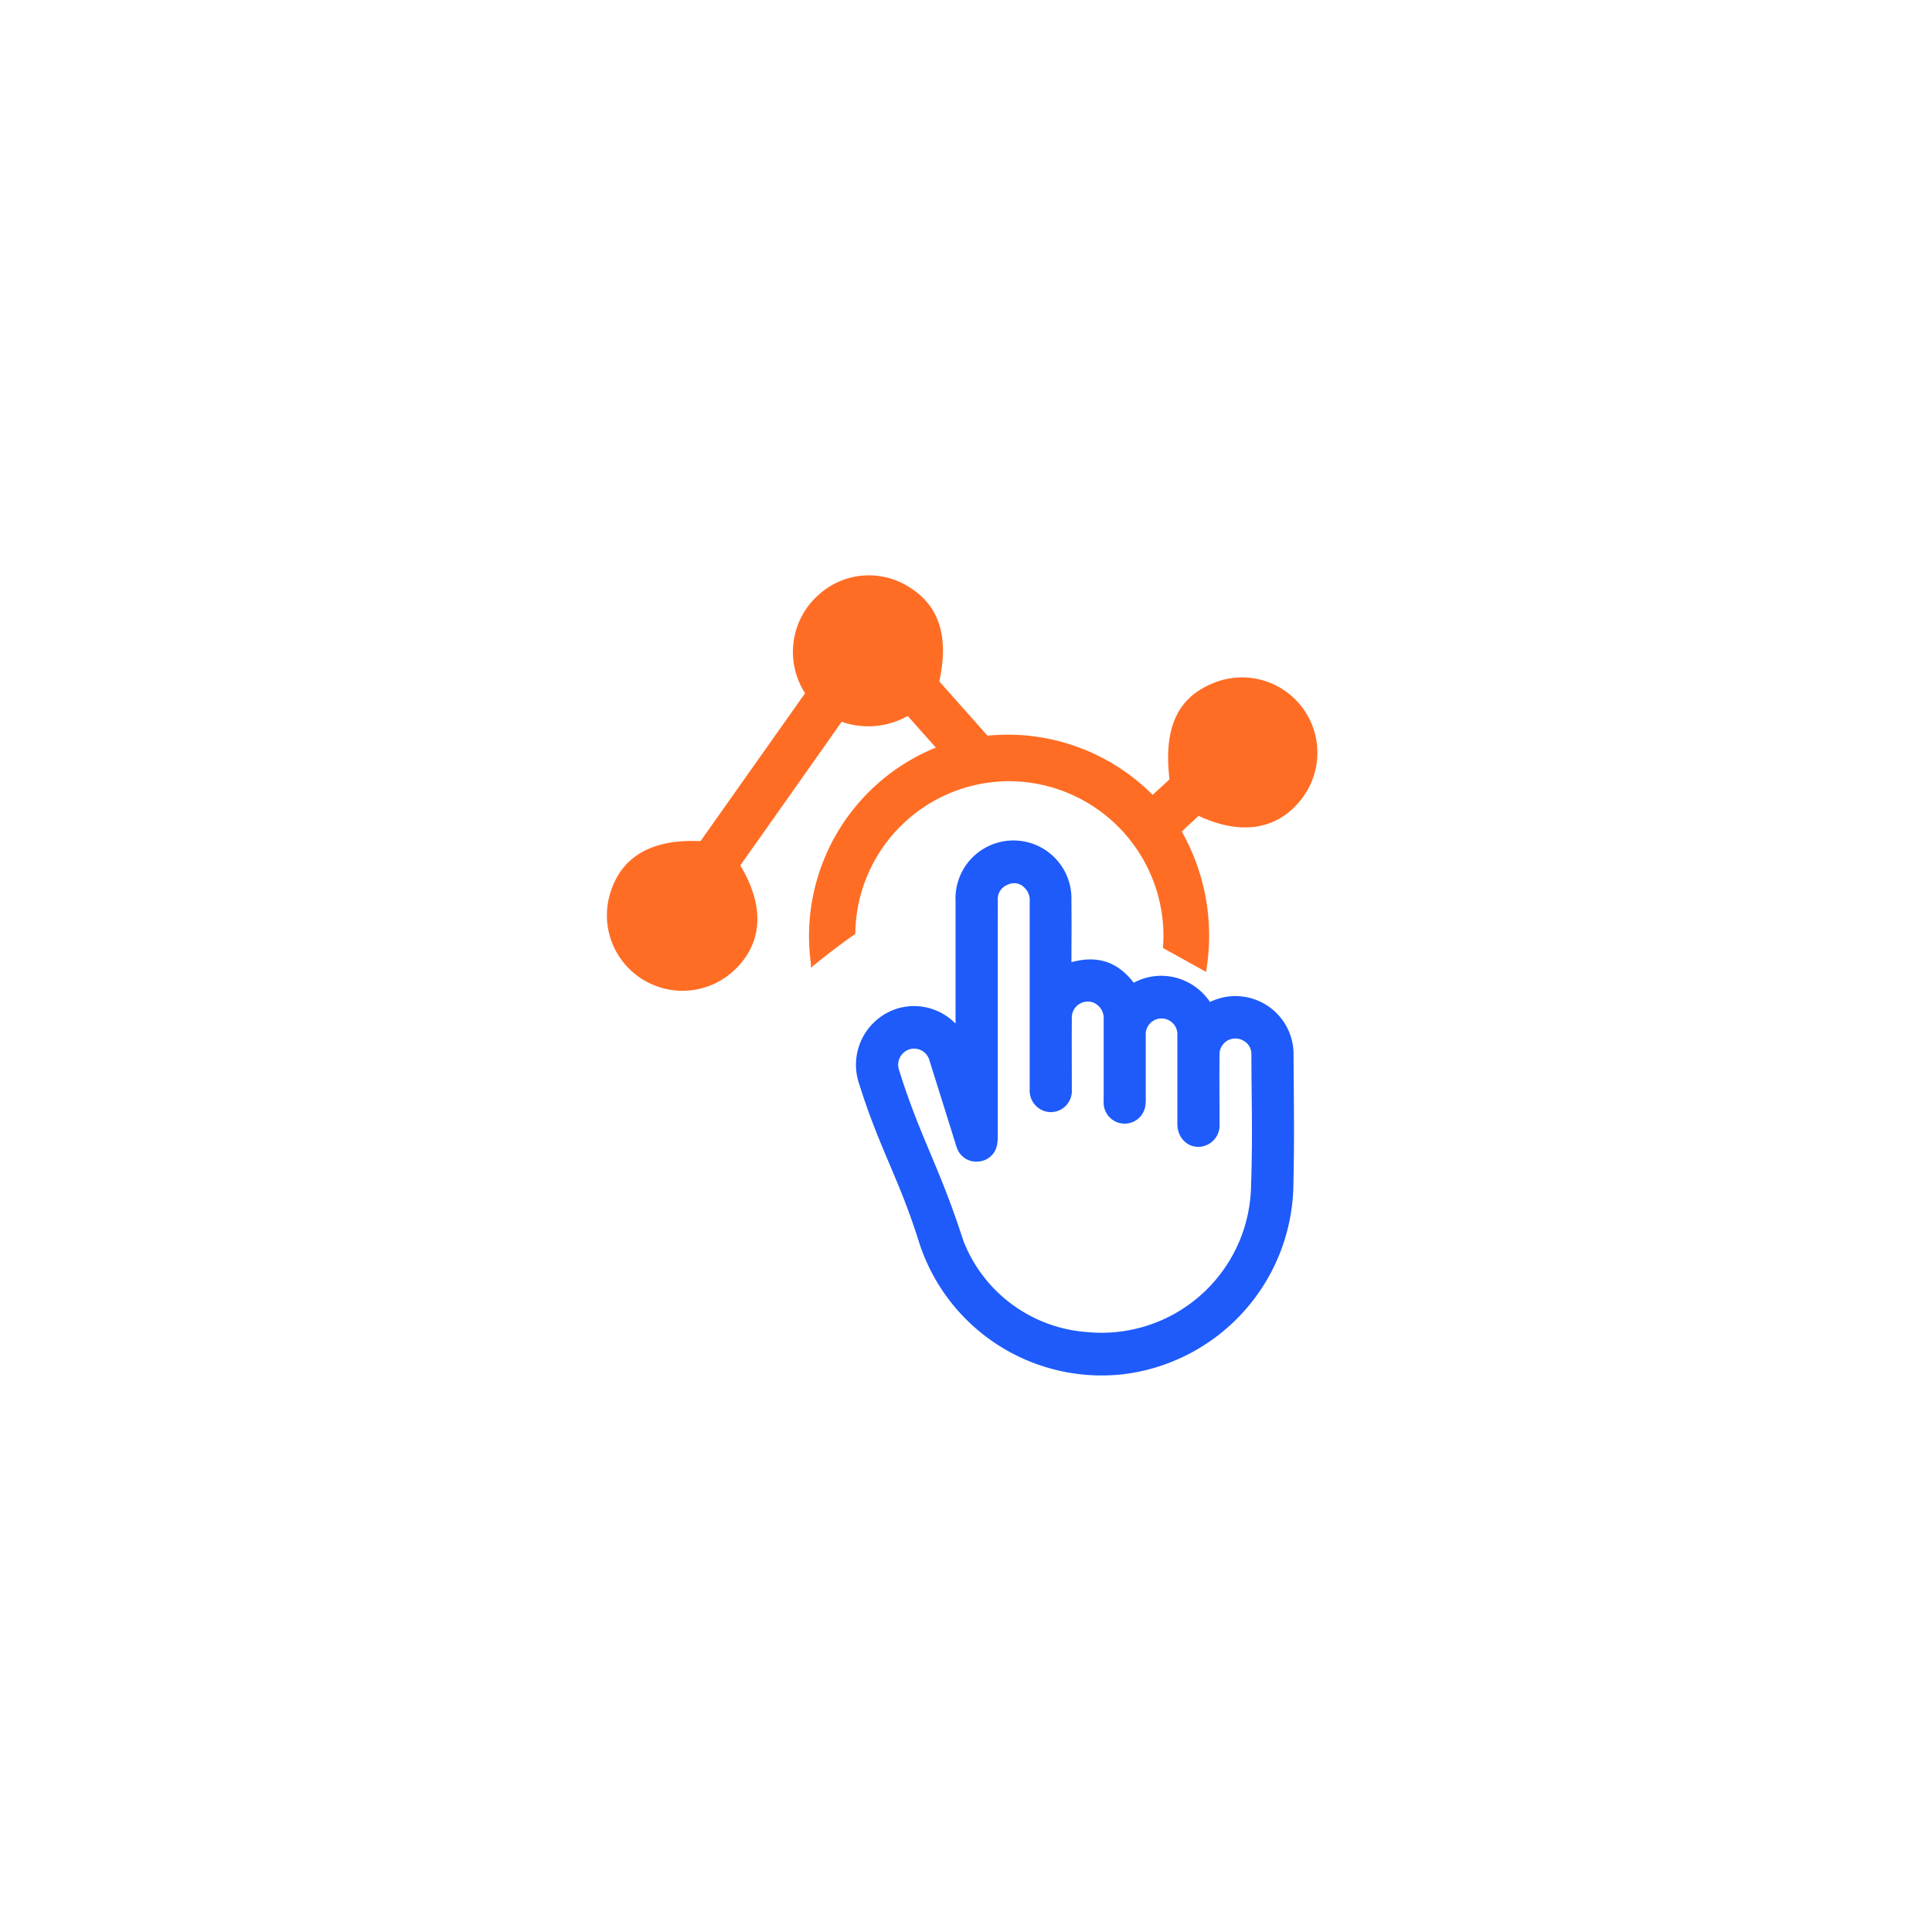
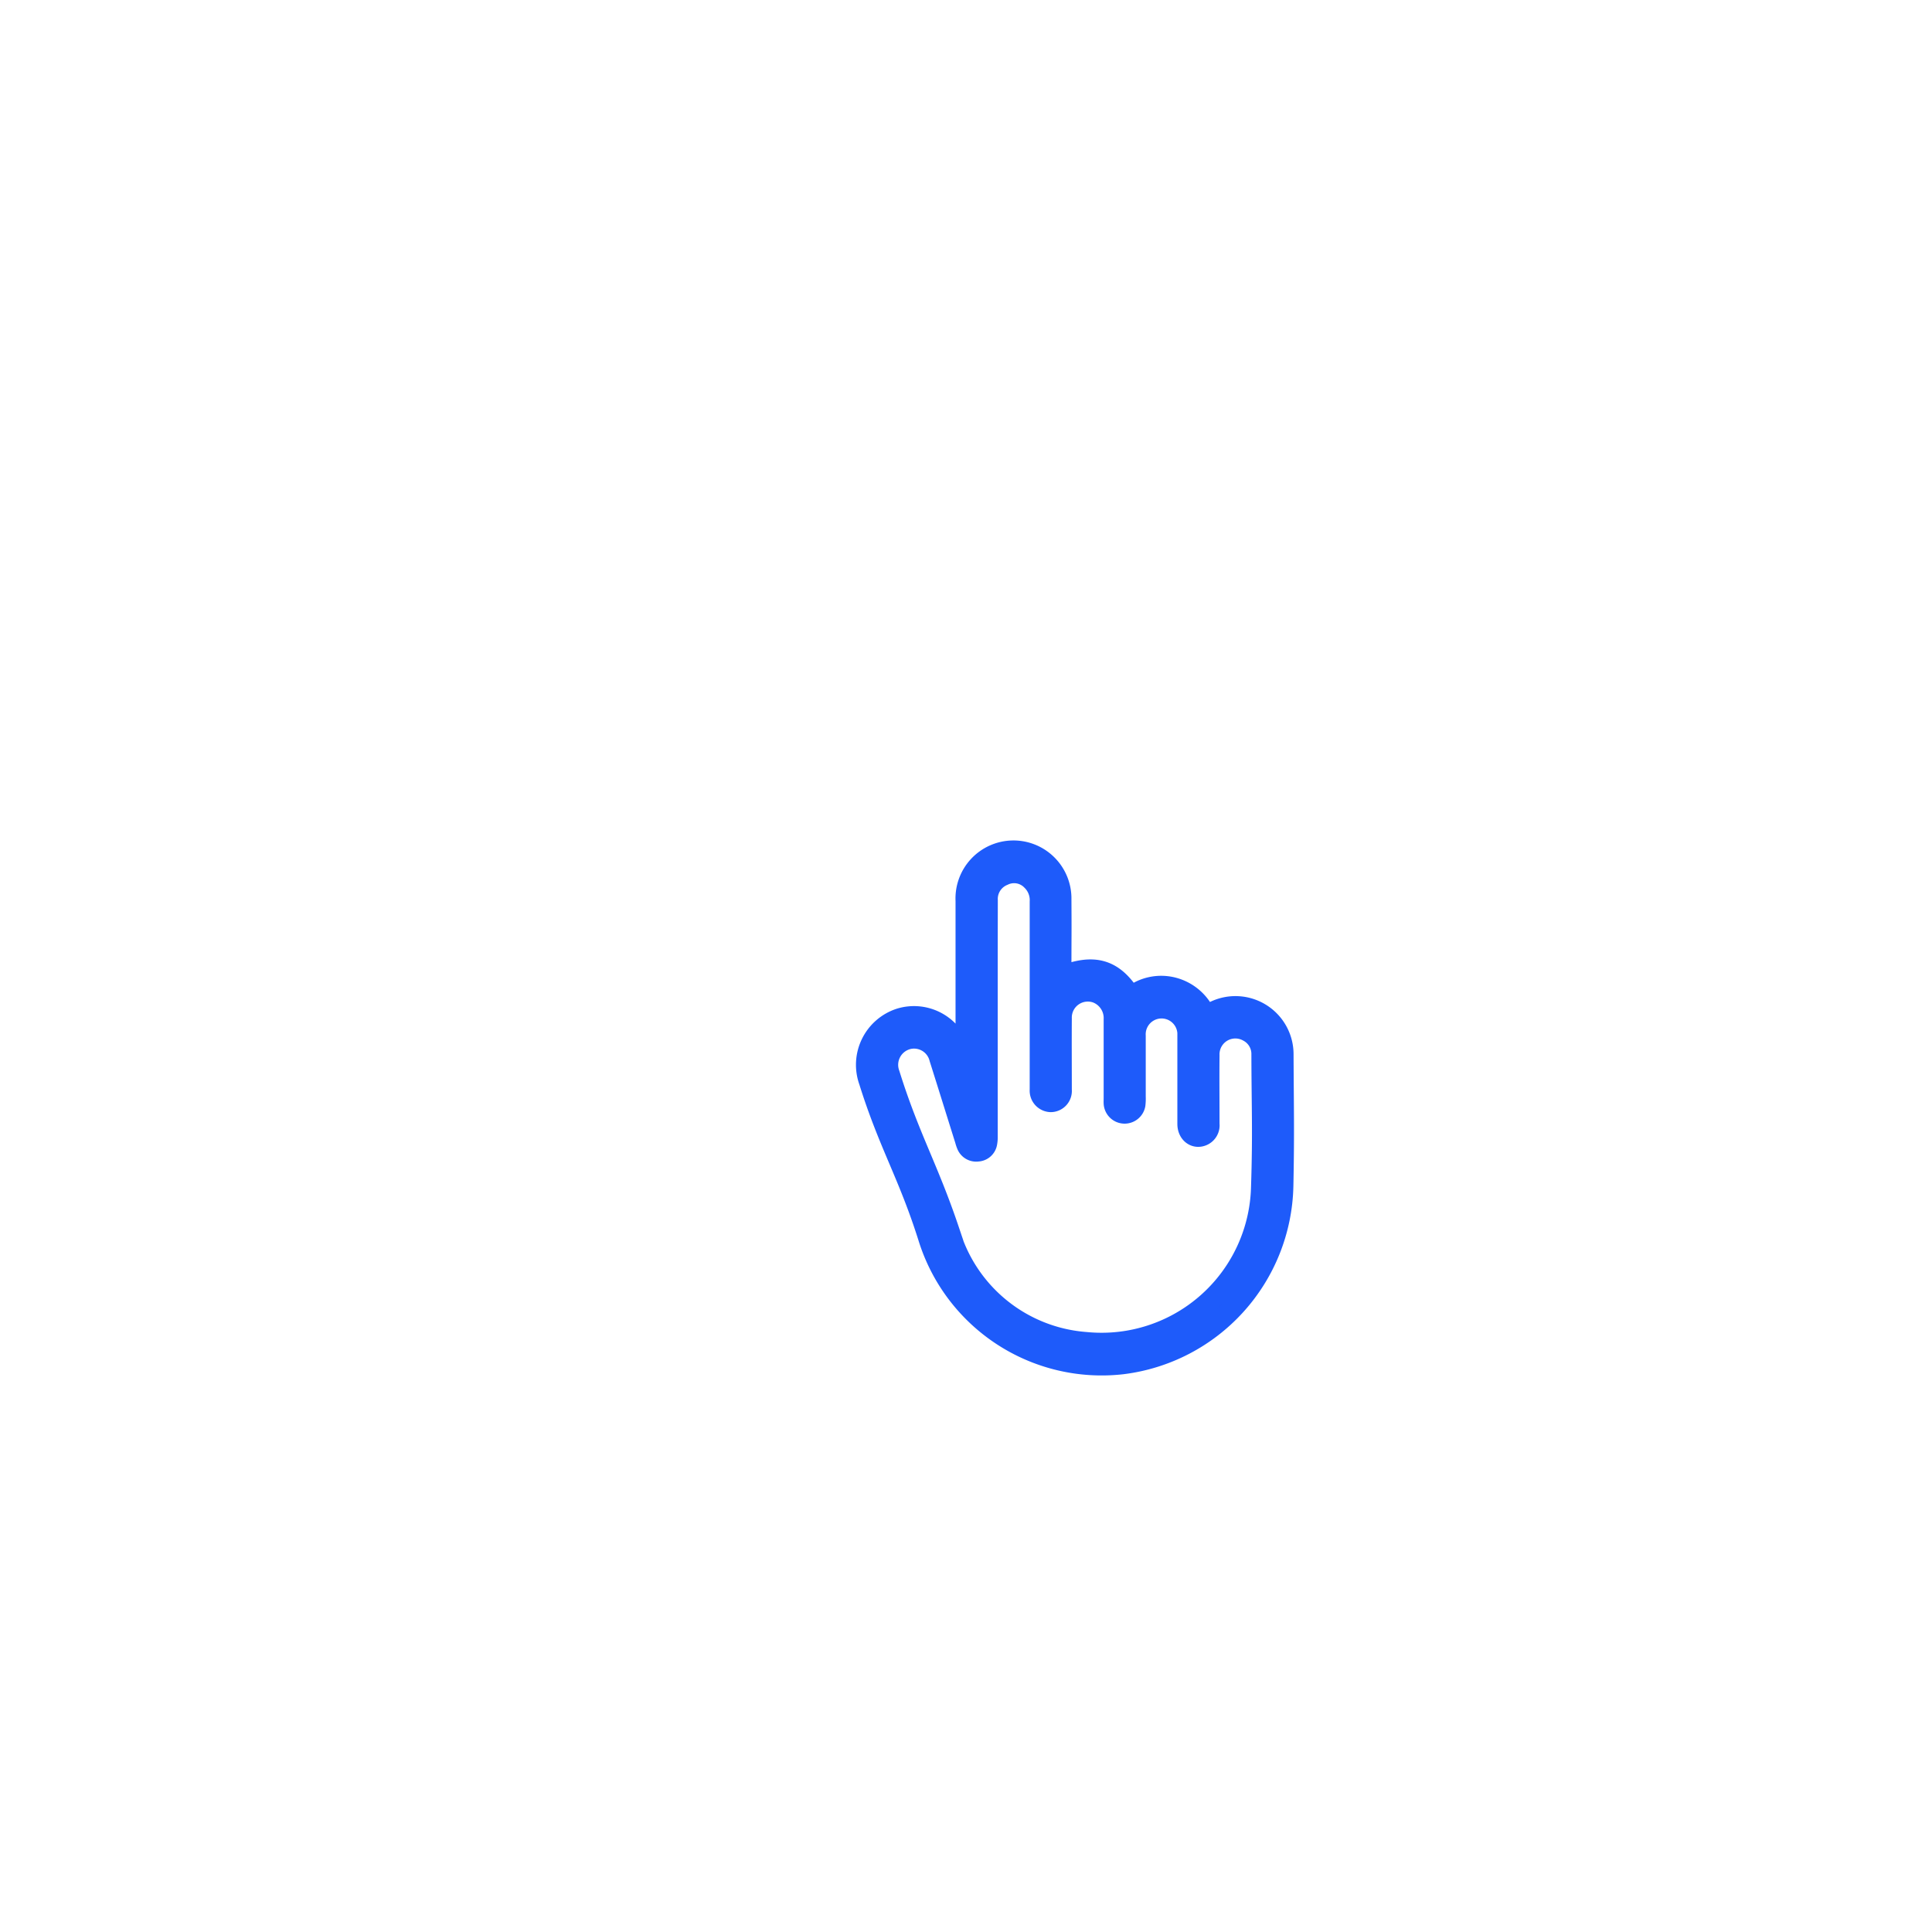
<svg xmlns="http://www.w3.org/2000/svg" width="92" height="92" viewBox="0 0 92 92">
  <defs>
    <filter id="Rectangle_27308" x="0" y="0" width="92" height="92" filterUnits="userSpaceOnUse">
      <feOffset input="SourceAlpha" />
      <feGaussianBlur stdDeviation="6" result="blur" />
      <feFlood flood-color="#0c2464" flood-opacity="0.122" />
      <feComposite operator="in" in2="blur" />
      <feComposite in="SourceGraphic" />
    </filter>
  </defs>
  <g id="Attendance_Analytics" data-name="Attendance Analytics" transform="translate(-20251 5949)">
    <g id="Geo_Fence_Based" data-name="Geo Fence Based" transform="translate(99)">
      <g id="Ignition_Idling_Alerts" data-name="Ignition &amp; Idling Alerts" transform="translate(19256 -9677)">
        <g transform="matrix(1, 0, 0, 1, 896, 3728)" filter="url(#Rectangle_27308)">
-           <rect id="Rectangle_27308-2" data-name="Rectangle 27308" width="56" height="56" rx="6" transform="translate(18 18)" fill="#fff" />
-         </g>
+           </g>
      </g>
    </g>
    <g id="Group_83513" data-name="Group 83513" transform="translate(20277.021 -5921.611)">
-       <path id="Union_1156" data-name="Union 1156" d="M1.73,19.1A3.494,3.494,0,0,1,.152,15.065c.521-1.712,1.941-2.533,4.256-2.407C6.078,10.291,7.773,7.9,9.459,5.512a3.529,3.529,0,0,1,.6-4.622A3.46,3.46,0,0,1,14.121.469c1.5.865,1.986,2.309,1.5,4.509.779.875,1.574,1.771,2.361,2.659a9.632,9.632,0,0,1,7.9,2.851c.322-.292.623-.565.912-.834-.295-2.479.355-3.887,2.086-4.559a3.488,3.488,0,0,1,3.9,5.536c-1.115,1.313-2.766,1.533-4.721.6-.3.278-.609.564-.91.847a9.986,9.986,0,0,1,1.205,6.545L26.48,17.584c.014-.174.023-.354.023-.533A7.476,7.476,0,0,0,19.119,9.6h-.035a7.439,7.439,0,0,0-7.455,7.321c-.645.444-1.34.986-1.916,1.453A9.59,9.59,0,0,1,15.734,8.139c-.5-.56-.98-1.1-1.488-1.672a3.736,3.736,0,0,1-3.205.283C9.389,9.1,7.756,11.407,6.133,13.707c1.17,1.914,1.1,3.6-.166,4.855A3.5,3.5,0,0,1,1.73,19.1Z" transform="translate(2.979 0.111)" fill="#ff6d24" stroke="#ff6d24" stroke-miterlimit="10" stroke-width="0.2" />
      <g id="Group_83302" data-name="Group 83302" transform="translate(15.252 13.153)">
        <path id="Union_1155" data-name="Union 1155" d="M9.254,5.971c1.567-.635,2.5-.359,3.328.973A2.259,2.259,0,0,1,14.6,6.5a2.311,2.311,0,0,1,1.555,1.378,2.267,2.267,0,0,1,3.67,1.773c.011,2.612.045,3.665-.008,6.276A8.721,8.721,0,0,1,12.172,24.4a8.633,8.633,0,0,1-9.236-6.041c-.946-2.991-1.878-4.426-2.814-7.42A2.307,2.307,0,0,1,1.577,7.97,2.265,2.265,0,0,1,4.443,9.565a5.033,5.033,0,0,0,.274.731c0-.066.012-.133.012-.2,0-3.283,0-4.462,0-7.744a2.261,2.261,0,1,1,4.519-.076c.012,1.83,0,1.557,0,3.387ZM5.738,6.91q0,3.326,0,6.651a1.505,1.505,0,0,1-.026.332.459.459,0,0,1-.43.376.468.468,0,0,1-.5-.277A1.6,1.6,0,0,1,4.7,13.75c-.408-1.3-.812-2.6-1.223-3.9A1.262,1.262,0,0,0,2.038,8.91a1.275,1.275,0,0,0-.96,1.7c.938,3,1.83,4.46,2.833,7.44a7.341,7.341,0,0,0,6.531,5.337A7.62,7.62,0,0,0,18.8,15.973c.085-2.618.023-3.681.017-6.3a1.215,1.215,0,0,0-.645-1.1A1.254,1.254,0,0,0,16.3,9.71c-.011,1.091,0,2.183,0,3.274a.523.523,0,0,1-.308.541c-.357.156-.7-.107-.7-.545,0-1.4,0-2.8,0-4.2a1.255,1.255,0,1,0-2.506.005c0,.962,0,1.925,0,2.887a2.47,2.47,0,0,1-.014.386.5.5,0,0,1-.99-.057c-.005-.077,0-.155,0-.232,0-1.255,0-2.509,0-3.764a1.3,1.3,0,0,0-.816-1.274,1.262,1.262,0,0,0-1.7,1.226c-.008,1.134,0,2.268,0,3.4a.51.51,0,0,1-.5.56.522.522,0,0,1-.506-.56c0-.112,0-.223,0-.335,0-3.575,0-5.045,0-8.62a1.317,1.317,0,0,0-.392-1.022A1.172,1.172,0,0,0,6.5,1.135a1.221,1.221,0,0,0-.758,1.2C5.738,4.562,5.738,4.684,5.738,6.91Z" transform="translate(0)" fill="#1e5bfa" stroke="#1e5bfa" stroke-miterlimit="10" stroke-width="1" />
      </g>
    </g>
  </g>
</svg>